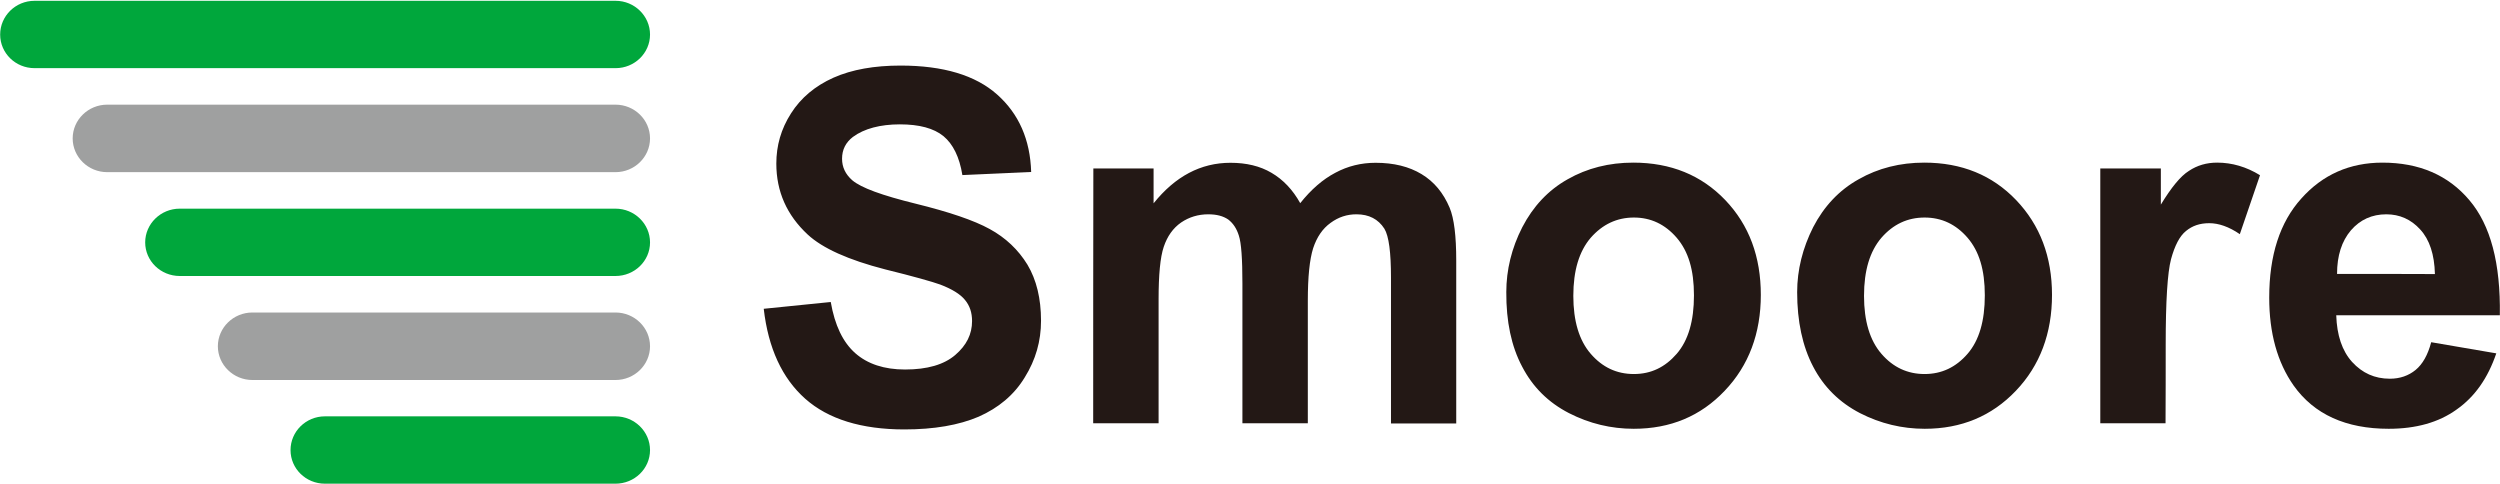
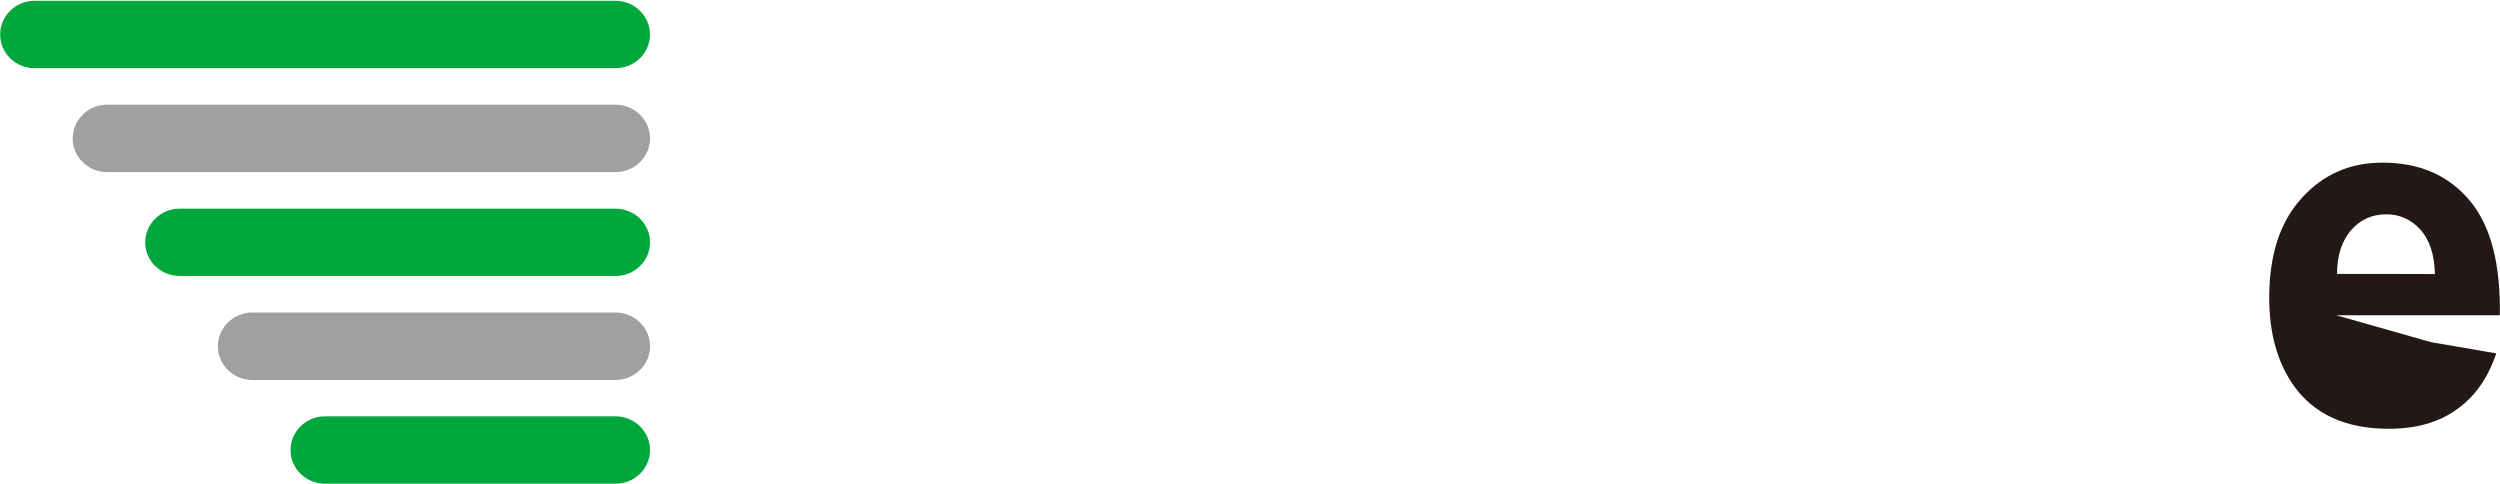
<svg xmlns="http://www.w3.org/2000/svg" version="1.2" viewBox="0 0 1548 300" width="1548" height="300">
  <style>.a{fill:#231815}.b{fill:#00a73c}.c{fill:#9fa0a0}</style>
-   <path fill-rule="evenodd" class="a" d="m472.9 191.2l41.5-4.2c2.5 14.4 7.5 24.9 15.2 31.7 7.6 6.7 17.9 10.1 30.8 10.1 13.8 0 24.1-3 31.1-9 7-6 10.4-12.9 10.4-21 0-5.2-1.4-9.5-4.4-13.1q-4.3-5.3-15.3-9.5c-5-1.8-16.3-5-34.1-9.4q-34.2-8.8-48-21.6c-12.9-12-19.4-26.6-19.4-43.9 0-11.1 2.9-21.4 9.1-31.1 6.1-9.6 14.9-17 26.3-22.1 11.5-5.1 25.4-7.5 41.5-7.5 26.5 0 46.4 6 59.8 17.9 13.5 12 20.5 28 21.1 48l-42.6 1.9c-1.8-11.2-5.8-19.2-11.7-24.1-6-4.9-15-7.3-27-7.3-12 0-22.1 2.6-29.1 7.8-4.4 3.4-6.7 7.8-6.7 13.5 0 5.2 2.1 9.6 6.3 13.3 5.5 4.7 18.5 9.4 39.2 14.5 20.7 5.1 36.1 10.3 45.9 15.7 9.9 5.4 17.7 12.8 23.4 22.1 5.6 9.4 8.4 21 8.4 34.7 0 12.6-3.3 24.2-10.1 35.1-6.6 10.9-16.3 18.9-28.5 24.3q-18.5 7.9-46 7.9c-26.6 0-47.2-6.4-61.4-19-14.3-12.7-22.9-31.3-25.7-55.7zm204.1-86.9h37.3v21.6c13.4-16.7 29.2-25.1 47.6-25.1 9.8 0 18.3 2 25.4 6.2 7.2 4.2 13.2 10.5 17.8 18.8 6.7-8.4 13.9-14.7 21.7-18.8 7.8-4.2 16.1-6.2 25-6.2q16.8 0 28.4 7c7.8 4.7 13.5 11.6 17.4 20.8 2.8 6.7 4.1 17.6 4.1 32.7v100.9h-40.4v-90.2c0-15.7-1.3-25.8-4.1-30.4-3.8-5.9-9.5-8.9-17.3-8.9-5.8 0-11.1 1.7-16 5.3-5 3.6-8.5 8.8-10.8 15.7-2.2 7-3.3 17.7-3.3 32.6v75.8h-40.5v-86.5c0-15.4-0.7-25.2-2.2-29.7-1.4-4.5-3.6-7.7-6.6-10-3.1-2.1-7.1-3.2-12.3-3.2q-9.4 0-16.9 5.1c-5 3.5-8.5 8.5-10.7 15-2.2 6.5-3.2 17.4-3.2 32.6v76.7h-40.5c0 0 0-157.8 0.1-157.8zm255.7 76.6c0-13.8 3.3-27.3 9.9-40.2 6.7-12.9 16-22.9 28.1-29.7 12.1-6.9 25.7-10.3 40.6-10.3q34.8 0 57 23.2c14.8 15.5 22 35.1 22 58.7 0 23.7-7.4 43.7-22.4 59.4-14.9 15.7-33.6 23.5-56.3 23.5-14 0-27.4-3.2-40.1-9.7-12.8-6.6-22.4-16.1-29-28.8-6.7-12.6-9.9-28-9.8-46.1zm41.5 2.3c0 15.6 3.6 27.6 10.8 35.9 7.2 8.3 16 12.5 26.7 12.5 10.6 0 19.3-4.2 26.5-12.5 7.2-8.3 10.7-20.4 10.7-36.2 0-15.9-3.5-27.3-10.7-35.7q-10.8-12.5-26.5-12.5c-10.5 0-19.4 4.2-26.7 12.5-7.2 8.4-10.8 20.3-10.8 36zm138.6-2.3c0-13.8 3.4-27.3 9.9-40.2 6.7-12.9 16-22.9 28.2-29.7 12.1-6.9 25.7-10.3 40.6-10.3q34.7 0 56.9 23.2c14.8 15.5 22.2 35.1 22.2 58.7 0 23.7-7.4 43.7-22.4 59.4q-22.4 23.5-56.4 23.5c-14 0-27.4-3.2-40.1-9.7-12.7-6.6-22.4-16.1-29-28.8-6.6-12.6-9.9-28-9.9-46.1zm41.4 2.3c0 15.6 3.6 27.6 10.8 35.9q10.8 12.5 26.7 12.5c10.6 0 19.4-4.2 26.6-12.5 7.2-8.3 10.7-20.4 10.7-36.2 0-15.9-3.5-27.3-10.7-35.7q-10.8-12.5-26.6-12.5-15.8 0-26.7 12.5c-7.2 8.4-10.8 20.3-10.8 36zm186.7 78.9h-40.4v-157.8h37.5v22.4c6.4-10.5 12.1-17.6 17.4-20.9 5.1-3.4 10.9-5.1 17.5-5.1 9.1 0 18.1 2.6 26.5 7.8l-12.5 36.5c-6.7-4.6-13.1-6.8-18.9-6.8-5.9 0-10.5 1.6-14.4 4.8-4 3.2-7 9.1-9.3 17.5q-3.3 12.6-3.3 52.8c0 0 0 48.8-0.1 48.8z" />
-   <path class="a" d="m1505.4 211.9l40.3 6.9c-5.2 15.3-13.3 26.9-24.6 34.8-11.1 8-25.2 11.9-42 11.9-26.5 0-46.2-8.9-58.9-26.8-10.1-14.4-15.1-32.5-15.1-54.4 0-26.2 6.6-46.7 19.9-61.4 13.2-14.8 30-22.2 50.2-22.2 22.7 0 40.7 7.7 53.8 23.2 13.2 15.5 19.4 39.2 18.9 71.3h-101.3c0.4 12.4 3.6 22 9.8 28.9 6.3 6.9 14 10.4 23.4 10.4 6.3 0 11.6-1.9 15.9-5.4 4.4-3.6 7.6-9.3 9.7-17.2zm2.3-42.2c-0.3-12.1-3.3-21.3-9.1-27.6-5.7-6.3-12.8-9.4-21-9.4q-13.3 0-21.9 9.9c-5.7 6.7-8.6 15.7-8.6 27 0 0 60.5 0 60.6 0.1z" />
+   <path class="a" d="m1505.4 211.9l40.3 6.9c-5.2 15.3-13.3 26.9-24.6 34.8-11.1 8-25.2 11.9-42 11.9-26.5 0-46.2-8.9-58.9-26.8-10.1-14.4-15.1-32.5-15.1-54.4 0-26.2 6.6-46.7 19.9-61.4 13.2-14.8 30-22.2 50.2-22.2 22.7 0 40.7 7.7 53.8 23.2 13.2 15.5 19.4 39.2 18.9 71.3h-101.3zm2.3-42.2c-0.3-12.1-3.3-21.3-9.1-27.6-5.7-6.3-12.8-9.4-21-9.4q-13.3 0-21.9 9.9c-5.7 6.7-8.6 15.7-8.6 27 0 0 60.5 0 60.6 0.1z" />
  <path fill-rule="evenodd" class="b" d="m201.2 257.8c-11.8 0-21.3 9.4-21.3 20.9 0 11.5 9.5 20.8 21.3 20.8h179.9c11.8 0 21.4-9.3 21.4-20.8 0-11.5-9.6-20.9-21.4-20.9zm-179.8-257.3c-11.8 0-21.3 9.4-21.3 20.9 0 11.5 9.5 20.8 21.3 20.8h359.8c11.7 0 21.3-9.3 21.3-20.8 0-11.5-9.6-20.9-21.3-20.9z" />
  <path class="c" d="m381.1 64.8c11.8 0 21.4 9.4 21.4 20.9 0 11.5-9.6 20.9-21.4 20.9h-314.7c-11.8 0-21.4-9.4-21.4-20.9 0-11.5 9.6-20.9 21.4-20.9z" />
  <path class="b" d="m381.1 129.2c11.8 0 21.4 9.4 21.4 20.9 0 11.5-9.6 20.8-21.4 20.8h-269.8c-11.8 0-21.4-9.3-21.4-20.8 0-11.5 9.6-20.9 21.4-20.9z" />
  <path fill-rule="evenodd" class="c" d="m381.1 193.5c11.8 0 21.4 9.4 21.4 20.9 0 11.5-9.6 20.9-21.4 20.9h-224.8c-11.8 0-21.4-9.4-21.4-20.9 0-11.5 9.6-20.9 21.4-20.9z" />
</svg>